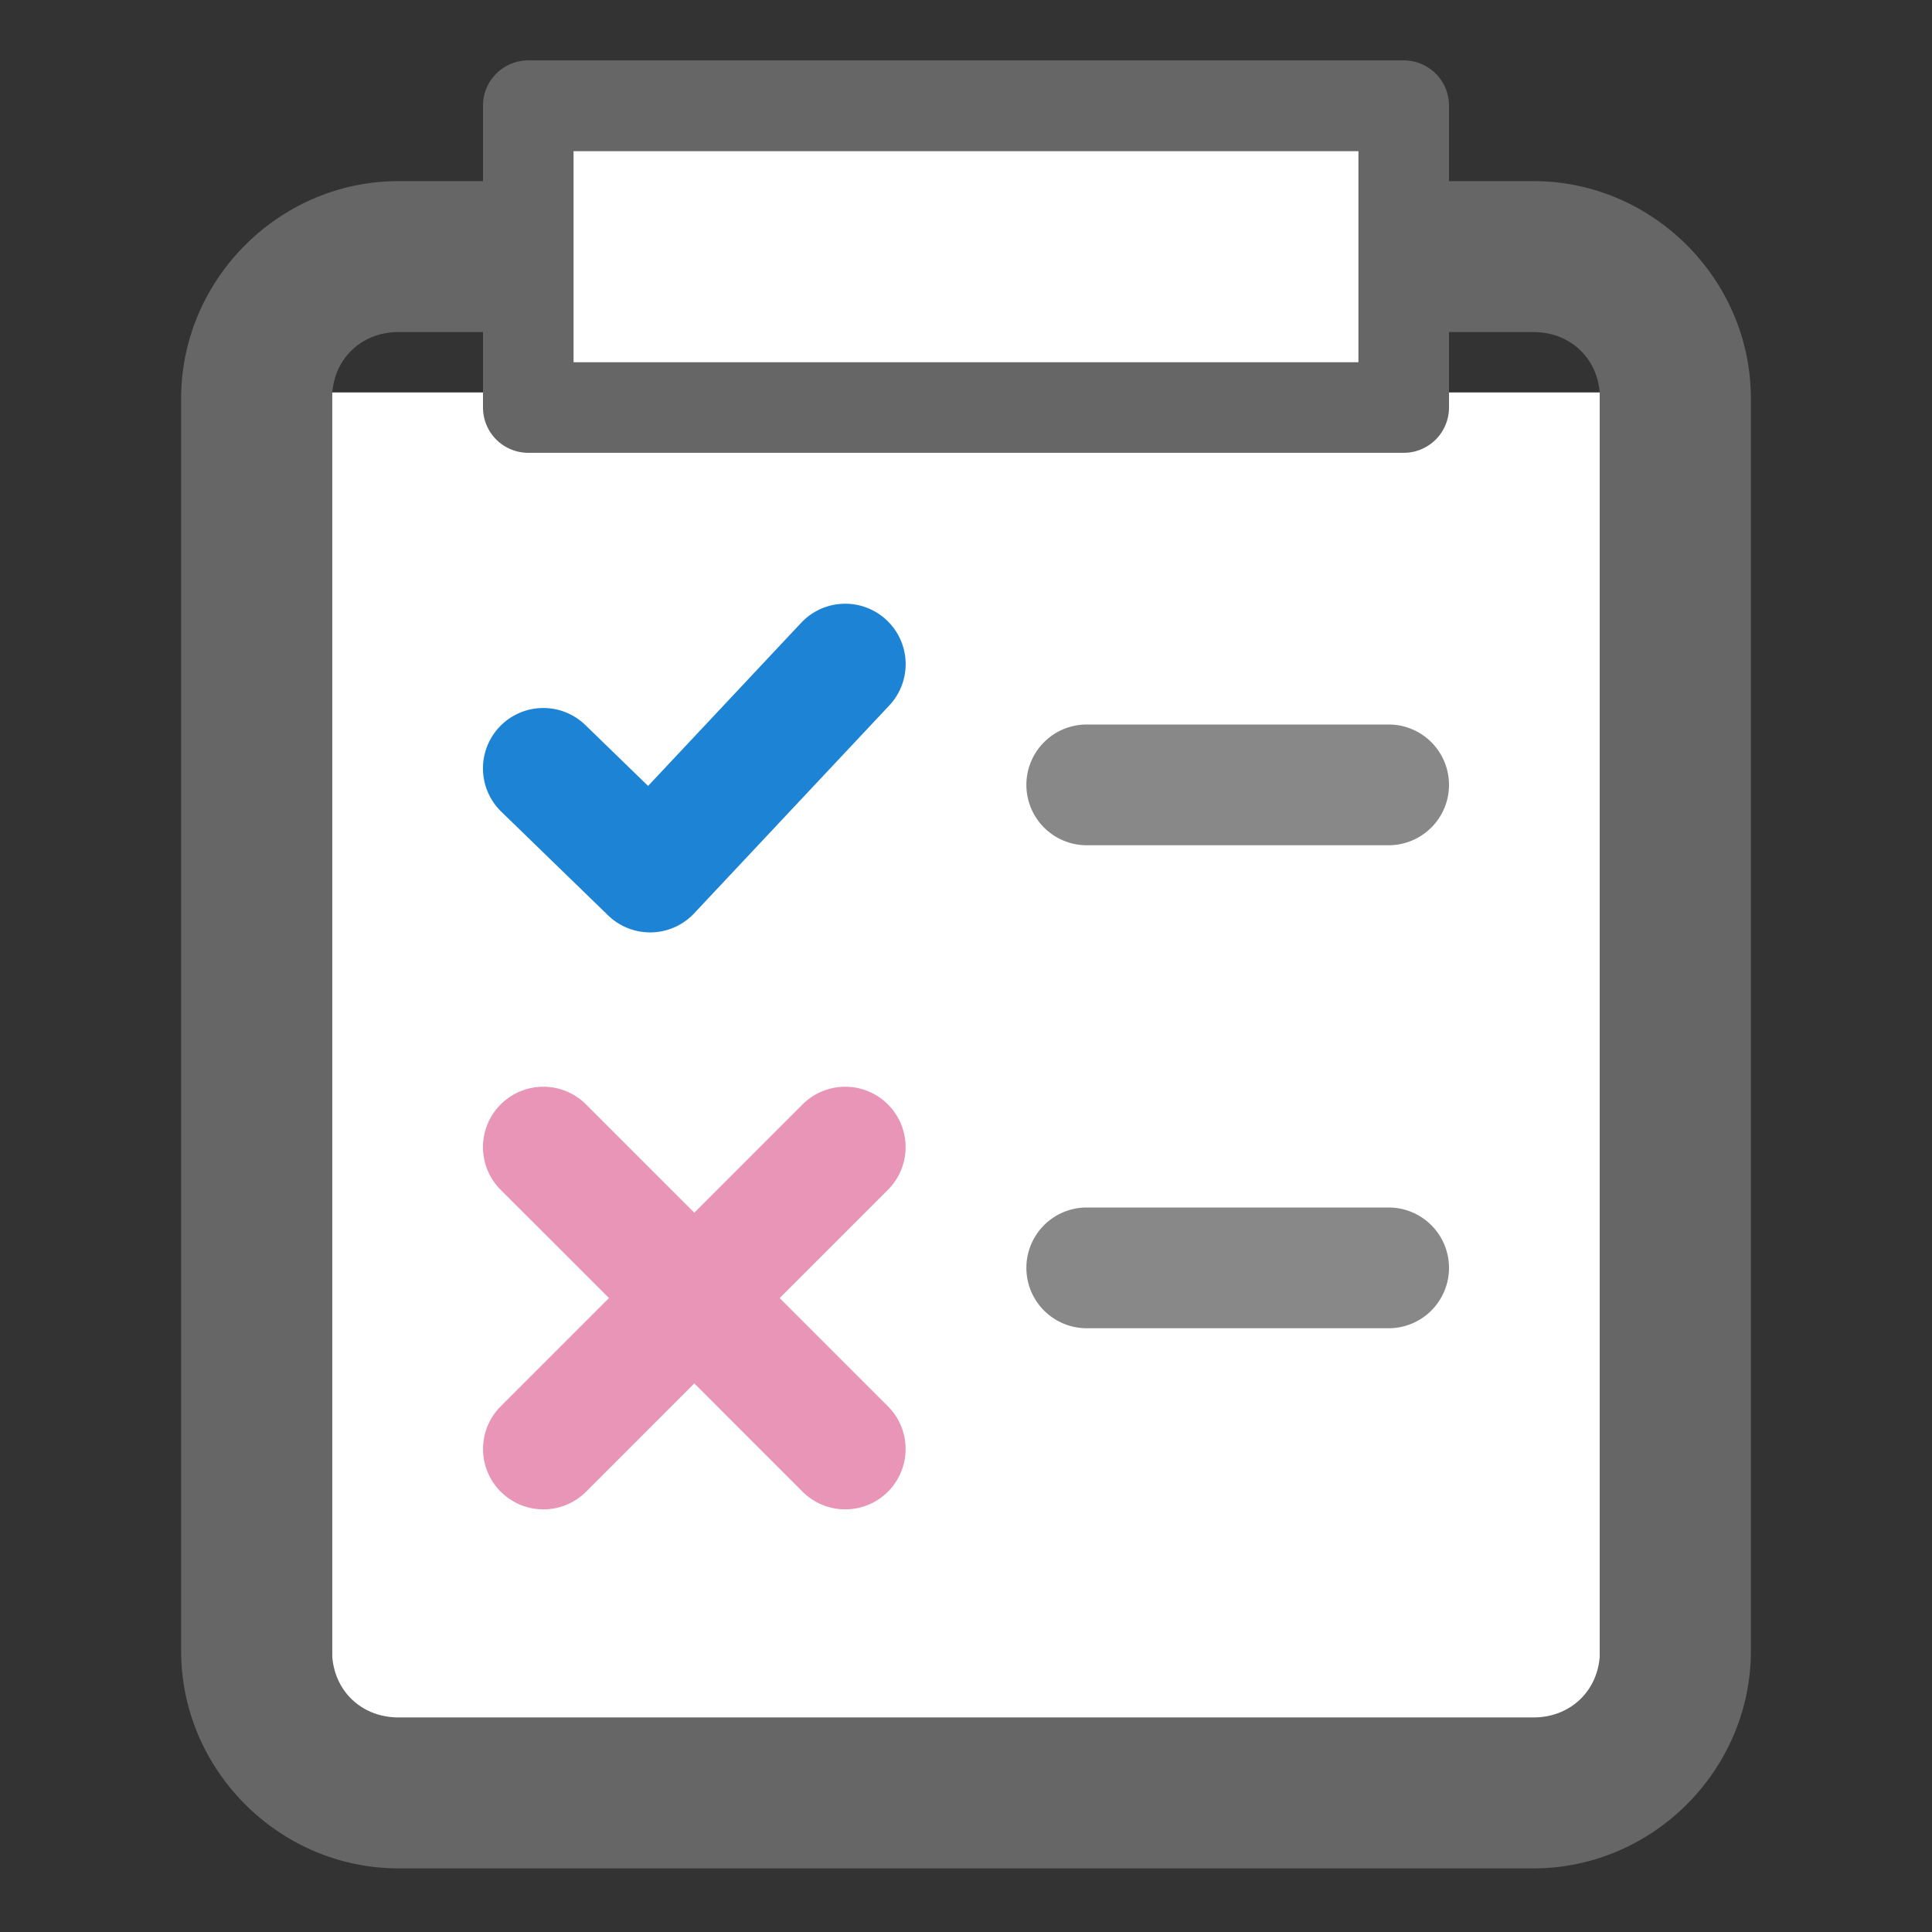
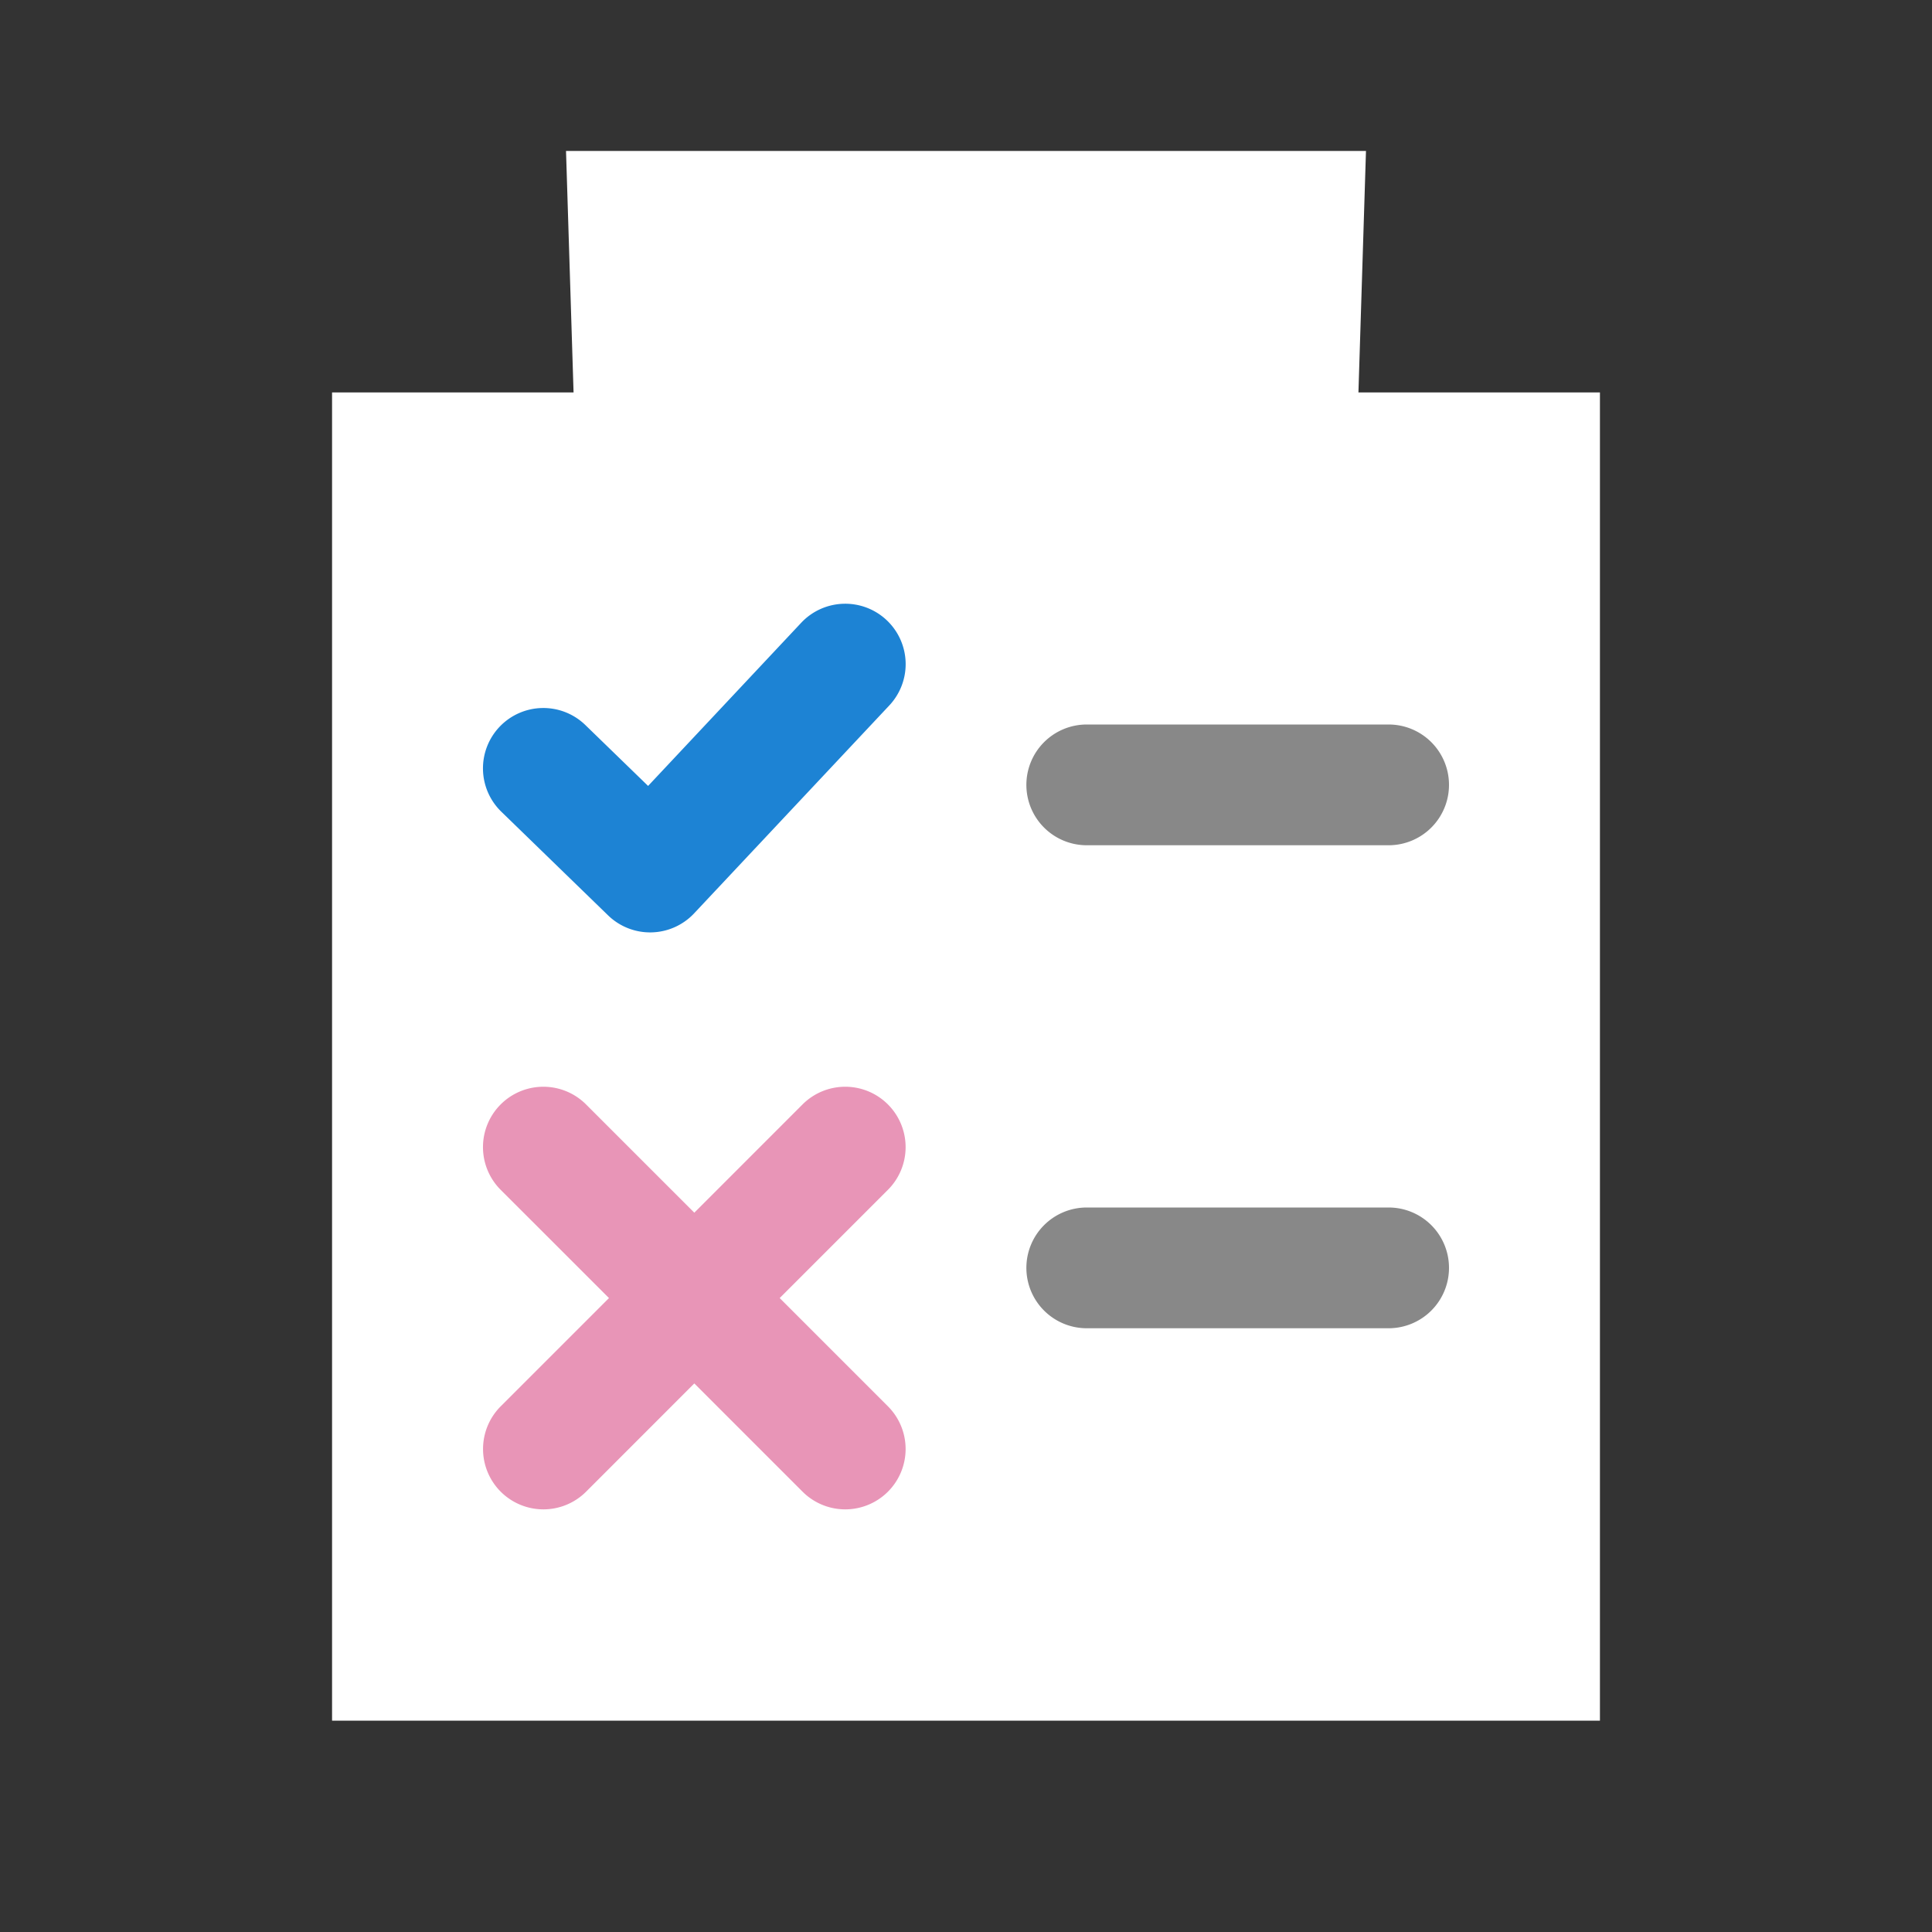
<svg xmlns="http://www.w3.org/2000/svg" width="64" height="64">
  <rect width="100%" height="100%" fill="#333333" stroke="none" />
  <path d="M11 13h8l-.25-8h26.5L45 13h8v44H11z" fill="#fff" paint-order="fill markers stroke" />
  <path style="line-height:normal;font-variant-ligatures:normal;font-variant-position:normal;font-variant-caps:normal;font-variant-numeric:normal;font-variant-alternates:normal;font-variant-east-asian:normal;font-feature-settings:normal;font-variation-settings:normal;text-indent:0;text-align:start;text-decoration-line:none;text-decoration-style:solid;text-decoration-color:#000;text-transform:none;text-orientation:mixed;shape-padding:0;shape-margin:0;inline-size:0;isolation:auto;mix-blend-mode:normal" d="M27.96 20a2 2 0 0 0-1.419.63l-5.072 5.405-2.076-2.015a2 2 0 0 0-2.829.04 2 2 0 0 0 .043 2.829l3.536 3.433a2 2 0 0 0 2.851-.066l6.465-6.887a2 2 0 0 0-.09-2.828A2 2 0 0 0 27.961 20z" color="#000" font-weight="400" font-family="sans-serif" overflow="visible" fill="#1d83d4" fill-rule="evenodd" />
  <path style="line-height:normal;font-variant-ligatures:normal;font-variant-position:normal;font-variant-caps:normal;font-variant-numeric:normal;font-variant-alternates:normal;font-variant-east-asian:normal;font-feature-settings:normal;font-variation-settings:normal;text-indent:0;text-align:start;text-decoration-line:none;text-decoration-style:solid;text-decoration-color:#000;text-transform:none;text-orientation:mixed;shape-padding:0;shape-margin:0;inline-size:0;isolation:auto;mix-blend-mode:normal" d="M36 24a2 2 0 0 0-2 2 2 2 0 0 0 2 2h10a2 2 0 0 0 2-2 2 2 0 0 0-2-2zm0 16a2 2 0 0 0-2 2 2 2 0 0 0 2 2h10a2 2 0 0 0 2-2 2 2 0 0 0-2-2z" color="#000" font-weight="400" font-family="sans-serif" overflow="visible" fill="#888" fill-rule="evenodd" />
  <path style="line-height:normal;font-variant-ligatures:normal;font-variant-position:normal;font-variant-caps:normal;font-variant-numeric:normal;font-variant-alternates:normal;font-variant-east-asian:normal;font-feature-settings:normal;font-variation-settings:normal;text-indent:0;text-align:start;text-decoration-line:none;text-decoration-style:solid;text-decoration-color:#000;text-transform:none;text-orientation:mixed;shape-padding:0;shape-margin:0;inline-size:0;isolation:auto;mix-blend-mode:normal" d="M18.025 36a2 2 0 0 0-1.44.586 2 2 0 0 0 0 2.828L20.173 43l-3.586 3.586a2 2 0 0 0 0 2.828 2 2 0 0 0 2.828 0L23 45.828l3.586 3.586a2 2 0 0 0 2.828 0 2 2 0 0 0 0-2.828L25.828 43l3.586-3.586a2 2 0 0 0 0-2.828A2 2 0 0 0 28.025 36a2 2 0 0 0-1.44.586L23 40.172l-3.586-3.586A2 2 0 0 0 18.025 36z" color="#000" font-weight="400" font-family="sans-serif" overflow="visible" fill="#e895b7" fill-rule="evenodd" />
-   <path style="line-height:normal;font-variant-ligatures:normal;font-variant-position:normal;font-variant-caps:normal;font-variant-numeric:normal;font-variant-alternates:normal;font-variant-east-asian:normal;font-feature-settings:normal;font-variation-settings:normal;text-indent:0;text-align:start;text-decoration-line:none;text-decoration-style:solid;text-decoration-color:#000;text-transform:none;text-orientation:mixed;shape-padding:0;shape-margin:0;inline-size:0;isolation:auto;mix-blend-mode:normal" d="M17.5 2A1.5 1.5 0 0 0 16 3.5V6h-2.8C9.252 6 6 9.255 6 13.201V54.69c0 3.946 3.253 7.202 7.2 7.202h37.6c3.947 0 7.2-3.256 7.2-7.202V13.201C58 9.255 54.747 6 50.8 6H48V3.5A1.5 1.5 0 0 0 46.5 2zM19 5h26v7H19zm-5.8 6H16v2.5a1.5 1.5 0 0 0 1.5 1.5h29a1.5 1.5 0 0 0 1.5-1.5V11h2.8c1.263 0 2.2.938 2.2 2.201V54.69c0 1.263-.937 2.202-2.2 2.202H13.2c-1.263 0-2.2-.939-2.2-2.202V13.201c0-1.263.937-2.201 2.2-2.201z" color="#000" font-weight="400" font-family="sans-serif" overflow="visible" fill="#666" paint-order="fill markers stroke" />
</svg>